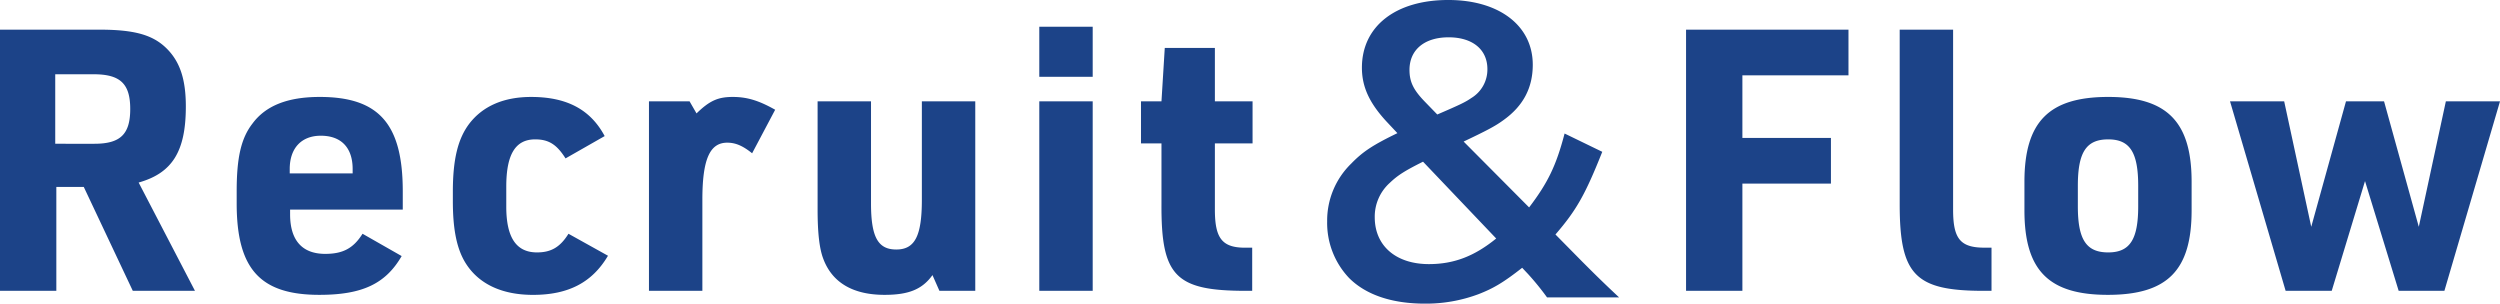
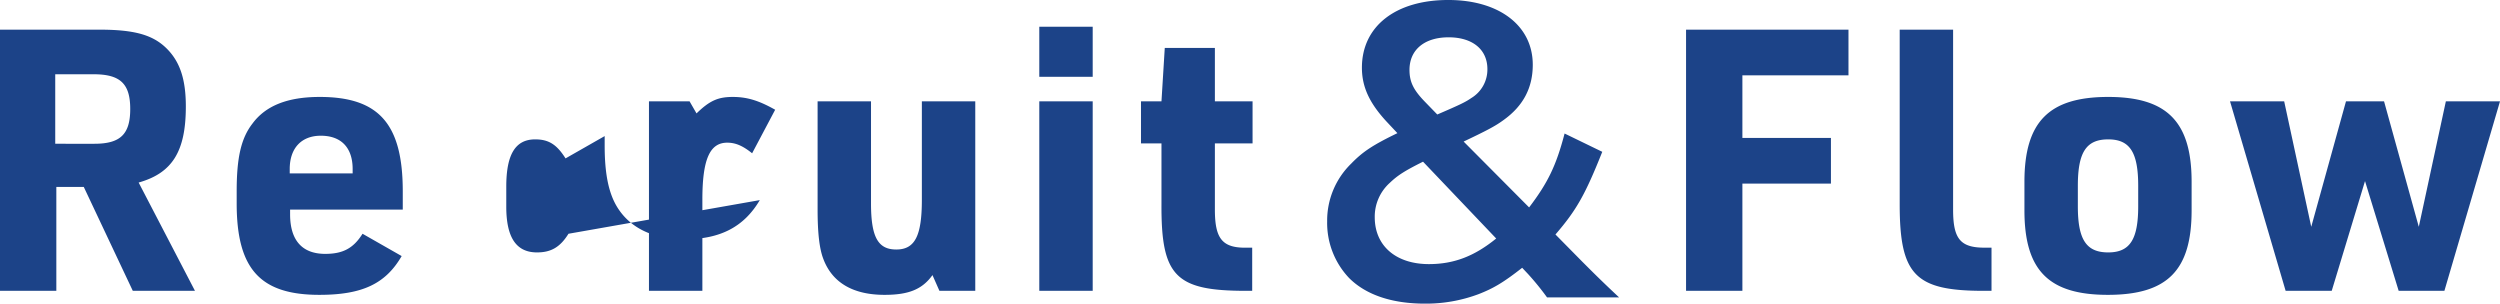
<svg xmlns="http://www.w3.org/2000/svg" width="587.724" height="71.38">
-   <path data-name="パス 13" d="M13.244 43.946h6.45L31.218 68.37h14.616l-13.24-25.456c7.912-2.236 11.094-7.31 11.094-17.888 0-6.364-1.376-10.492-4.472-13.588-3.268-3.268-7.654-4.468-15.91-4.468H0v61.4h13.244zm-.258-10.148v-16.34h9.03c6.278 0 8.6 2.236 8.6 8.17s-2.322 8.17-8.428 8.17zm55.212 15.48h26.488v-4.3c0-15.824-5.59-22.188-19.522-22.188-7.568 0-12.728 2.064-15.824 6.278-2.666 3.44-3.7 8-3.7 15.91v2.838c0 15.394 5.5 21.5 19.436 21.5 10.062 0 15.566-2.58 19.35-9.116l-9.2-5.246c-2.15 3.44-4.644 4.73-8.772 4.73-5.418 0-8.256-3.182-8.256-9.288zm-.086-8.514v-1.032c0-4.9 2.752-7.826 7.31-7.826 4.816 0 7.482 2.838 7.482 7.826v1.032zm65.532 14.19c-1.978 3.182-4.128 4.386-7.4 4.386-4.9 0-7.224-3.526-7.224-10.75v-4.73c0-7.568 2.15-11.094 6.794-11.094 3.182 0 5.074 1.2 7.138 4.472l9.2-5.246c-3.354-6.278-8.944-9.2-17.286-9.2-6.45 0-11.352 2.15-14.534 6.278-2.666 3.526-3.87 8.342-3.87 16v2.236c0 6.708.946 11.352 3.1 14.706 3.1 4.816 8.514 7.31 15.738 7.31 8.342 0 13.932-2.924 17.63-9.2zm18.92 13.416h12.556V46.956c0-9.46 1.72-13.416 5.848-13.416 1.892 0 3.612.688 5.848 2.494l5.418-10.234c-3.956-2.236-6.708-3.01-9.976-3.01-3.44 0-5.418.86-8.514 3.87l-1.634-2.838h-9.546zm39.646-44.548v25.456c0 5.5.43 9.116 1.29 11.438 2.064 5.676 6.966 8.6 14.448 8.6 5.676 0 8.858-1.29 11.266-4.644l1.634 3.698h8.428V23.822H216.72v23.134c0 8.514-1.634 11.7-6.02 11.7-4.3 0-5.934-2.924-5.934-10.836V23.822zm52.116-5.762h12.556V6.278h-12.556zm0 50.31h12.556V23.822h-12.556zm28.724-34.658v14.276c-.086 16.942 3.268 20.382 19.866 20.382h1.462V58.222h-1.032c-5.934.172-7.74-1.978-7.74-8.944V33.712h8.858v-9.89h-8.858V11.27h-11.782l-.774 12.556h-4.816v9.89zm107.584 36.206c-3.956-3.7-5.934-5.676-8.686-8.428l-6.278-6.364c4.9-5.676 6.966-9.288 11.008-19.436l-8.858-4.3c-1.978 7.568-3.956 11.61-8.342 17.372l-15.394-15.48c5.418-2.58 7.4-3.612 9.288-4.988 4.73-3.354 6.966-7.654 6.966-13.072 0-9.2-7.912-15.222-19.866-15.222-12.384 0-20.3 6.192-20.3 15.91 0 4.472 1.72 8.256 5.762 12.642l2.58 2.752c-5.676 2.752-8.084 4.3-10.836 7.138a18.664 18.664 0 00-5.676 13.588 18.79 18.79 0 005.16 13.33c3.956 3.956 10.062 6.02 17.8 6.02a35.16 35.16 0 0012.65-2.236c3.522-1.374 5.848-2.752 10.234-6.192l1.376 1.462a63.111 63.111 0 014.472 5.5zm-45.666-46.01c-2.666-2.752-3.612-4.644-3.612-7.482 0-4.73 3.526-7.654 9.2-7.654 5.59 0 9.116 2.838 9.116 7.482a7.824 7.824 0 01-3.784 6.794c-1.376.946-2.408 1.462-8 3.87zM351.74 56.07c-5.074 4.128-9.89 6.02-15.824 6.02-7.74 0-12.728-4.3-12.728-11.008a10.68 10.68 0 013.526-8.084c1.892-1.806 3.526-2.838 7.826-4.988zm44.634 12.3h13.244v-25.2h20.816V32.42h-20.816V17.716h24.94V6.97h-38.184zm50.224-61.4v41.022c0 16.678 3.612 20.378 19.78 20.378h1.806V58.222h-1.29c-6.02.086-7.74-1.978-7.74-8.944V6.97zm29.326 42.48c0 14.1 5.676 19.866 19.608 19.866 14.018 0 19.694-5.762 19.694-19.866v-6.708c0-14.1-5.762-19.952-19.608-19.952-13.932 0-19.694 5.848-19.694 19.952zm26.746-.946c0 7.826-1.978 10.836-7.052 10.836-5.16 0-7.138-3.01-7.138-10.836v-4.816c0-7.912 1.978-10.922 7.138-10.922 5.074 0 7.052 3.01 7.052 10.922zm34.658 19.866h10.836l7.826-25.8 7.912 25.8h10.75l13.072-44.548h-12.728l-6.362 29.498-8.17-29.5h-8.944l-8.17 29.5-6.364-29.5h-12.73z" fill="#1c4388" />
+   <path data-name="パス 13" d="M13.244 43.946h6.45L31.218 68.37h14.616l-13.24-25.456c7.912-2.236 11.094-7.31 11.094-17.888 0-6.364-1.376-10.492-4.472-13.588-3.268-3.268-7.654-4.468-15.91-4.468H0v61.4h13.244zm-.258-10.148v-16.34h9.03c6.278 0 8.6 2.236 8.6 8.17s-2.322 8.17-8.428 8.17zm55.212 15.48h26.488v-4.3c0-15.824-5.59-22.188-19.522-22.188-7.568 0-12.728 2.064-15.824 6.278-2.666 3.44-3.7 8-3.7 15.91v2.838c0 15.394 5.5 21.5 19.436 21.5 10.062 0 15.566-2.58 19.35-9.116l-9.2-5.246c-2.15 3.44-4.644 4.73-8.772 4.73-5.418 0-8.256-3.182-8.256-9.288zm-.086-8.514v-1.032c0-4.9 2.752-7.826 7.31-7.826 4.816 0 7.482 2.838 7.482 7.826v1.032zm65.532 14.19c-1.978 3.182-4.128 4.386-7.4 4.386-4.9 0-7.224-3.526-7.224-10.75v-4.73c0-7.568 2.15-11.094 6.794-11.094 3.182 0 5.074 1.2 7.138 4.472l9.2-5.246v2.236c0 6.708.946 11.352 3.1 14.706 3.1 4.816 8.514 7.31 15.738 7.31 8.342 0 13.932-2.924 17.63-9.2zm18.92 13.416h12.556V46.956c0-9.46 1.72-13.416 5.848-13.416 1.892 0 3.612.688 5.848 2.494l5.418-10.234c-3.956-2.236-6.708-3.01-9.976-3.01-3.44 0-5.418.86-8.514 3.87l-1.634-2.838h-9.546zm39.646-44.548v25.456c0 5.5.43 9.116 1.29 11.438 2.064 5.676 6.966 8.6 14.448 8.6 5.676 0 8.858-1.29 11.266-4.644l1.634 3.698h8.428V23.822H216.72v23.134c0 8.514-1.634 11.7-6.02 11.7-4.3 0-5.934-2.924-5.934-10.836V23.822zm52.116-5.762h12.556V6.278h-12.556zm0 50.31h12.556V23.822h-12.556zm28.724-34.658v14.276c-.086 16.942 3.268 20.382 19.866 20.382h1.462V58.222h-1.032c-5.934.172-7.74-1.978-7.74-8.944V33.712h8.858v-9.89h-8.858V11.27h-11.782l-.774 12.556h-4.816v9.89zm107.584 36.206c-3.956-3.7-5.934-5.676-8.686-8.428l-6.278-6.364c4.9-5.676 6.966-9.288 11.008-19.436l-8.858-4.3c-1.978 7.568-3.956 11.61-8.342 17.372l-15.394-15.48c5.418-2.58 7.4-3.612 9.288-4.988 4.73-3.354 6.966-7.654 6.966-13.072 0-9.2-7.912-15.222-19.866-15.222-12.384 0-20.3 6.192-20.3 15.91 0 4.472 1.72 8.256 5.762 12.642l2.58 2.752c-5.676 2.752-8.084 4.3-10.836 7.138a18.664 18.664 0 00-5.676 13.588 18.79 18.79 0 005.16 13.33c3.956 3.956 10.062 6.02 17.8 6.02a35.16 35.16 0 0012.65-2.236c3.522-1.374 5.848-2.752 10.234-6.192l1.376 1.462a63.111 63.111 0 014.472 5.5zm-45.666-46.01c-2.666-2.752-3.612-4.644-3.612-7.482 0-4.73 3.526-7.654 9.2-7.654 5.59 0 9.116 2.838 9.116 7.482a7.824 7.824 0 01-3.784 6.794c-1.376.946-2.408 1.462-8 3.87zM351.74 56.07c-5.074 4.128-9.89 6.02-15.824 6.02-7.74 0-12.728-4.3-12.728-11.008a10.68 10.68 0 013.526-8.084c1.892-1.806 3.526-2.838 7.826-4.988zm44.634 12.3h13.244v-25.2h20.816V32.42h-20.816V17.716h24.94V6.97h-38.184zm50.224-61.4v41.022c0 16.678 3.612 20.378 19.78 20.378h1.806V58.222h-1.29c-6.02.086-7.74-1.978-7.74-8.944V6.97zm29.326 42.48c0 14.1 5.676 19.866 19.608 19.866 14.018 0 19.694-5.762 19.694-19.866v-6.708c0-14.1-5.762-19.952-19.608-19.952-13.932 0-19.694 5.848-19.694 19.952zm26.746-.946c0 7.826-1.978 10.836-7.052 10.836-5.16 0-7.138-3.01-7.138-10.836v-4.816c0-7.912 1.978-10.922 7.138-10.922 5.074 0 7.052 3.01 7.052 10.922zm34.658 19.866h10.836l7.826-25.8 7.912 25.8h10.75l13.072-44.548h-12.728l-6.362 29.498-8.17-29.5h-8.944l-8.17 29.5-6.364-29.5h-12.73z" fill="#1c4388" />
</svg>